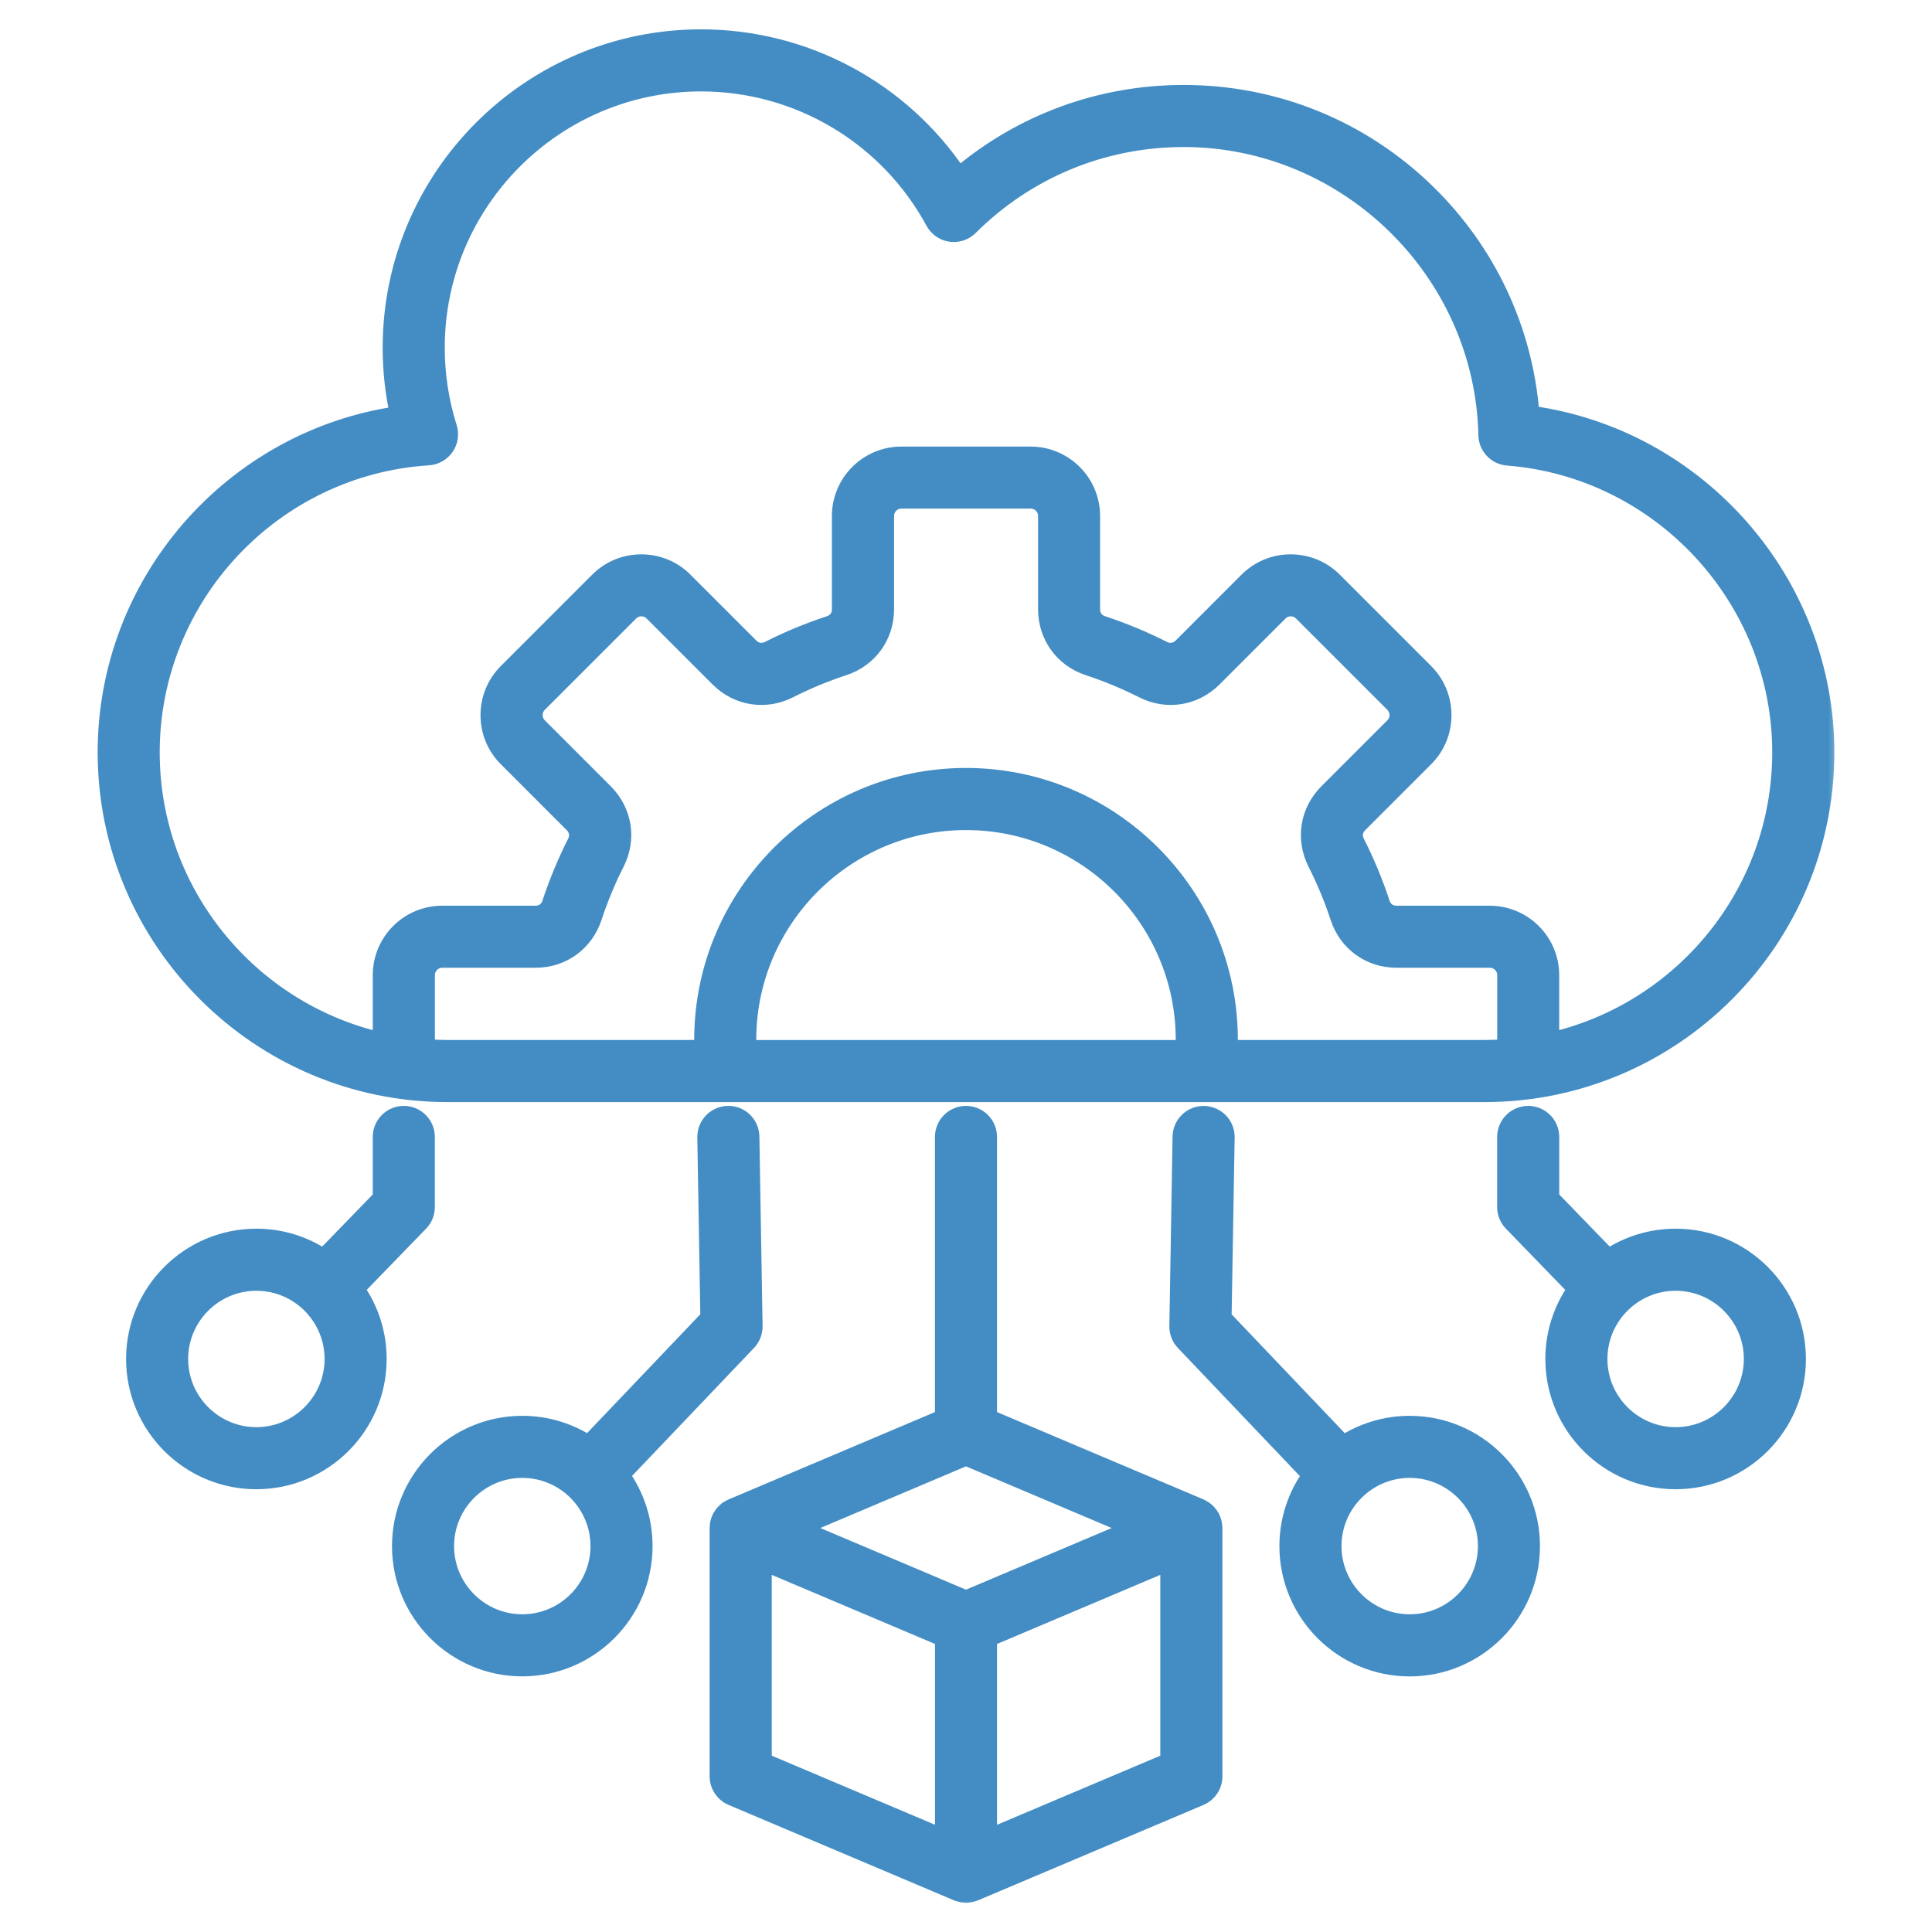
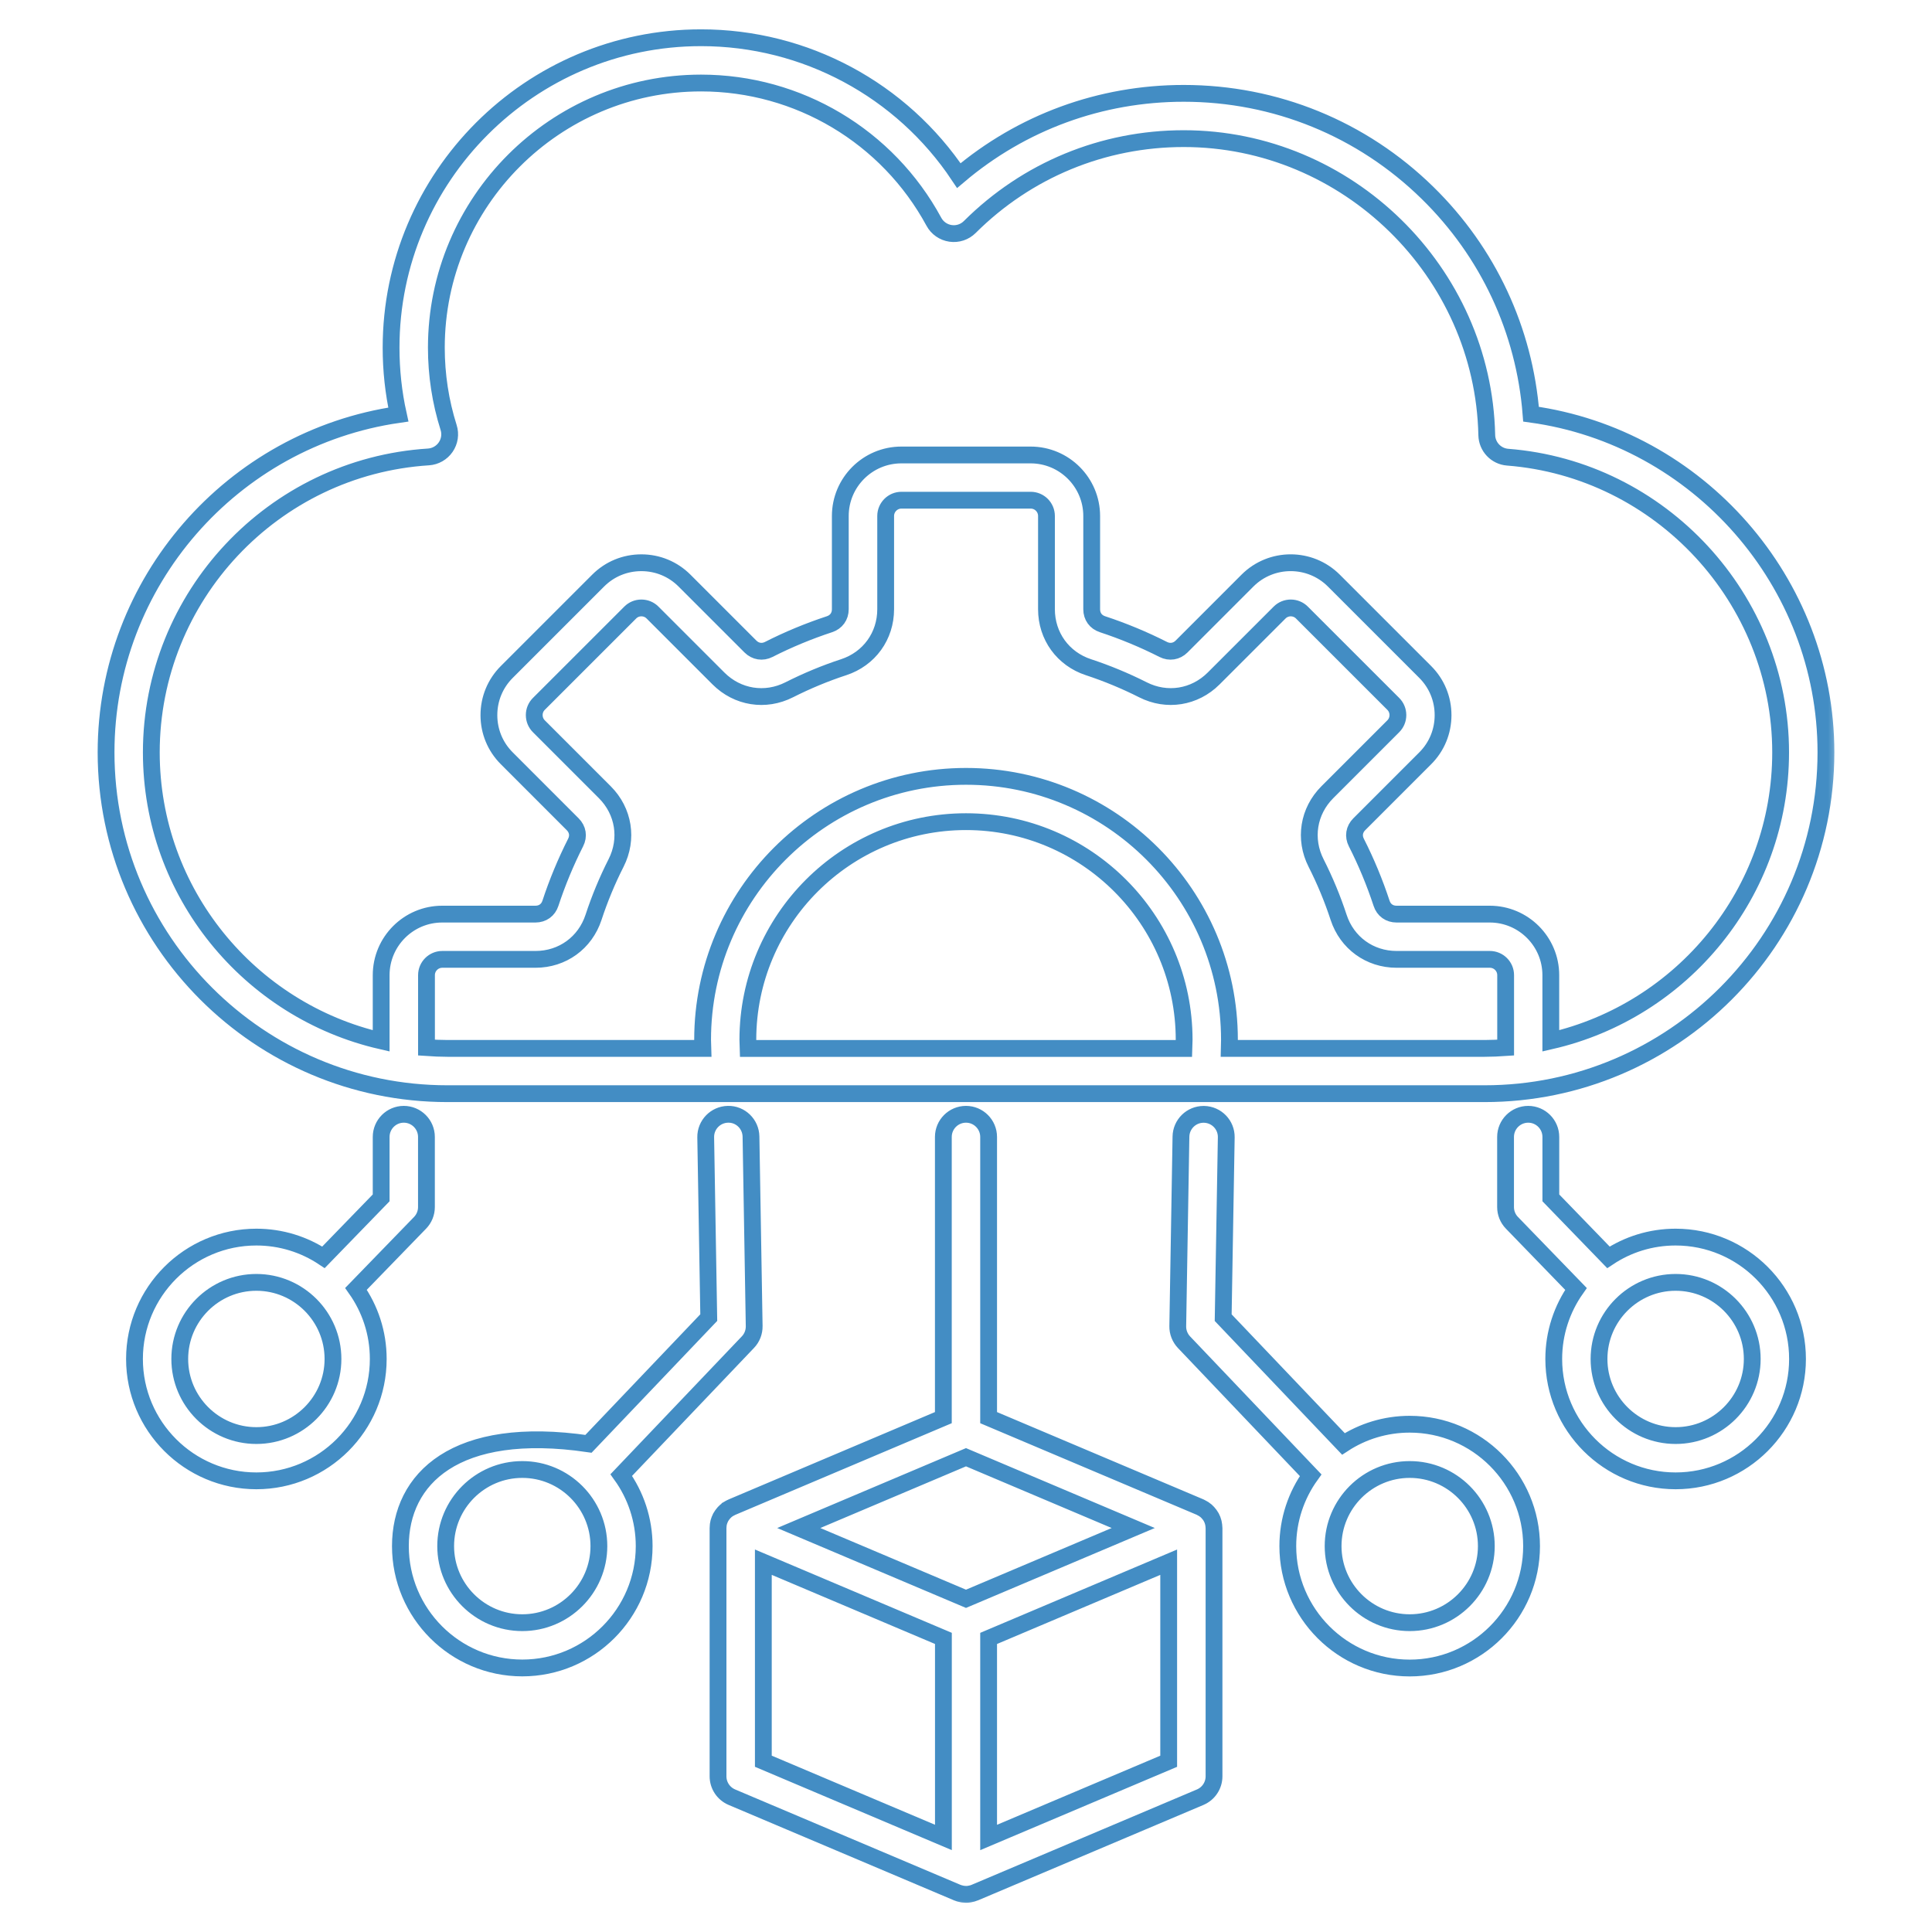
<svg xmlns="http://www.w3.org/2000/svg" width="69" height="69" viewBox="0 0 69 69" fill="none">
  <mask id="path-1-outside-1_538_1819" maskUnits="userSpaceOnUse" x="2.788" y="0.348" width="63" height="68" fill="black">
    <rect fill="white" x="2.788" y="0.348" width="63" height="68" />
-     <path d="M15.979 39.06H53.021C59.743 39.06 65.212 33.592 65.212 26.87C65.212 20.785 60.64 15.613 54.68 14.792C54.445 11.795 53.149 9.01 50.983 6.889C48.644 4.597 45.551 3.334 42.275 3.334C39.301 3.334 36.488 4.37 34.244 6.271C32.202 3.21 28.76 1.348 25.037 1.348C18.933 1.348 13.967 6.314 13.967 12.417C13.967 13.225 14.053 14.025 14.226 14.805C8.299 15.664 3.788 20.785 3.788 26.87C3.788 33.592 9.257 39.06 15.979 39.06ZM26.709 37.136C26.709 32.84 30.203 29.345 34.5 29.345C38.796 29.345 42.291 32.841 42.291 37.136C42.291 37.238 42.288 37.341 42.284 37.445H26.716C26.712 37.341 26.709 37.238 26.709 37.136ZM43.904 37.443C43.907 37.341 43.909 37.237 43.909 37.135C43.909 31.946 39.688 27.727 34.501 27.727C29.314 27.727 25.093 31.948 25.093 37.135C25.093 37.237 25.095 37.34 25.099 37.443H15.98C15.728 37.443 15.479 37.431 15.232 37.414V34.826C15.232 34.516 15.486 34.263 15.796 34.263H19.126C20.085 34.263 20.898 33.674 21.197 32.763C21.415 32.099 21.686 31.444 22.003 30.82C22.437 29.964 22.279 28.972 21.6 28.293L19.244 25.937C19.139 25.832 19.08 25.69 19.08 25.538C19.08 25.387 19.138 25.246 19.244 25.14L22.508 21.877C22.613 21.771 22.755 21.712 22.906 21.712C23.057 21.712 23.198 21.77 23.305 21.877L25.66 24.232C26.34 24.911 27.332 25.069 28.187 24.635C28.813 24.319 29.468 24.046 30.131 23.829C31.042 23.53 31.631 22.717 31.631 21.758V18.428C31.631 18.118 31.884 17.864 32.194 17.864H36.811C37.121 17.864 37.374 18.116 37.374 18.428V21.758C37.374 22.717 37.963 23.53 38.874 23.829C39.539 24.048 40.192 24.319 40.818 24.635C41.673 25.069 42.665 24.91 43.344 24.232L45.7 21.877C45.92 21.657 46.277 21.657 46.497 21.877L49.761 25.14C49.866 25.246 49.925 25.387 49.925 25.538C49.925 25.689 49.867 25.831 49.761 25.937L47.405 28.293C46.726 28.972 46.568 29.964 47.002 30.82C47.319 31.445 47.591 32.1 47.808 32.763C48.107 33.674 48.92 34.263 49.879 34.263H53.209C53.519 34.263 53.773 34.515 53.773 34.826V37.414C53.525 37.431 53.277 37.443 53.025 37.443H43.904ZM15.303 16.319C15.55 16.303 15.778 16.173 15.918 15.968C16.058 15.764 16.098 15.505 16.022 15.268C15.731 14.348 15.584 13.389 15.584 12.417C15.584 7.205 19.825 2.965 25.037 2.965C28.509 2.965 31.697 4.864 33.353 7.92C33.474 8.144 33.694 8.298 33.947 8.335C34.201 8.372 34.454 8.288 34.635 8.107C36.678 6.073 39.392 4.951 42.276 4.951C48.118 4.951 52.974 9.702 53.099 15.54C53.108 15.955 53.43 16.296 53.844 16.328C59.312 16.754 63.594 21.385 63.594 26.87C63.594 31.887 60.081 36.096 55.386 37.174V34.828C55.386 33.625 54.407 32.647 53.205 32.647H49.877C49.622 32.647 49.421 32.503 49.342 32.26C49.098 31.519 48.796 30.789 48.441 30.09C48.325 29.863 48.364 29.619 48.545 29.438L50.901 27.082C51.312 26.672 51.538 26.124 51.538 25.541C51.538 24.957 51.312 24.41 50.901 23.999L47.637 20.735C46.786 19.885 45.404 19.885 44.553 20.735L42.198 23.091C42.02 23.269 41.769 23.309 41.545 23.195C40.847 22.841 40.117 22.538 39.376 22.294C39.133 22.215 38.989 22.014 38.989 21.759V18.429C38.989 17.227 38.011 16.249 36.808 16.249H32.191C30.989 16.249 30.011 17.227 30.011 18.429V21.759C30.011 22.014 29.865 22.215 29.624 22.294C28.883 22.538 28.152 22.84 27.454 23.195C27.229 23.309 26.98 23.269 26.802 23.091L24.446 20.735C24.035 20.324 23.488 20.098 22.905 20.098C22.321 20.098 21.774 20.324 21.363 20.735L18.099 23.999C17.688 24.41 17.461 24.957 17.461 25.541C17.461 26.124 17.688 26.672 18.099 27.082L20.454 29.438C20.635 29.619 20.674 29.863 20.558 30.09C20.205 30.789 19.902 31.518 19.658 32.26C19.579 32.503 19.378 32.647 19.123 32.647H15.793C14.591 32.647 13.613 33.625 13.613 34.828V37.174C8.917 36.096 5.404 31.887 5.404 26.87C5.405 21.308 9.753 16.673 15.303 16.319ZM26.712 47.933C26.859 47.78 26.938 47.574 26.935 47.362L26.821 40.591C26.813 40.145 26.445 39.785 25.999 39.796C25.553 39.804 25.197 40.172 25.204 40.618L25.313 47.057L21.017 51.565C20.335 51.123 19.523 50.865 18.653 50.865C16.253 50.865 14.3 52.817 14.3 55.218C14.3 57.618 16.253 59.57 18.653 59.57C21.053 59.57 23.006 57.618 23.006 55.218C23.006 54.272 22.701 53.395 22.188 52.681L26.712 47.933ZM18.653 57.953C17.145 57.953 15.917 56.725 15.917 55.218C15.917 53.709 17.145 52.482 18.653 52.482C20.161 52.482 21.389 53.709 21.389 55.218C21.389 56.725 20.161 57.953 18.653 57.953ZM15.002 43.672C15.149 43.521 15.23 43.319 15.23 43.109V40.605C15.23 40.159 14.867 39.796 14.421 39.796C13.975 39.796 13.613 40.159 13.613 40.605V42.781L11.553 44.904C10.866 44.448 10.041 44.182 9.156 44.182C6.756 44.182 4.803 46.134 4.803 48.535C4.803 50.935 6.756 52.887 9.156 52.887C11.556 52.887 13.509 50.935 13.509 48.535C13.509 47.603 13.214 46.739 12.714 46.031L15.002 43.672ZM9.156 51.27C7.648 51.27 6.42 50.042 6.42 48.535C6.42 47.026 7.648 45.799 9.156 45.799C10.664 45.799 11.892 47.026 11.892 48.535C11.892 50.042 10.664 51.27 9.156 51.27ZM59.844 44.182C58.957 44.182 58.132 44.448 57.444 44.905L55.387 42.781V40.605C55.387 40.159 55.025 39.796 54.579 39.796C54.133 39.796 53.77 40.159 53.77 40.605V43.11C53.77 43.32 53.852 43.523 53.998 43.672L56.285 46.033C55.786 46.742 55.491 47.605 55.491 48.535C55.491 50.935 57.444 52.887 59.844 52.887C62.244 52.887 64.197 50.935 64.197 48.535C64.197 46.134 62.244 44.182 59.844 44.182ZM59.844 51.27C58.336 51.27 57.108 50.042 57.108 48.535C57.108 47.026 58.336 45.799 59.844 45.799C61.352 45.799 62.58 47.026 62.58 48.535C62.58 50.042 61.352 51.27 59.844 51.27ZM50.347 50.865C49.475 50.865 48.661 51.123 47.979 51.568L43.685 47.059L43.795 40.62C43.803 40.174 43.447 39.806 42.999 39.798C42.994 39.798 42.99 39.798 42.986 39.798C42.545 39.798 42.185 40.151 42.177 40.593L42.063 47.363C42.059 47.576 42.14 47.781 42.285 47.935L46.809 52.687C46.296 53.401 45.993 54.276 45.993 55.219C45.993 57.619 47.945 59.572 50.346 59.572C52.746 59.572 54.699 57.619 54.699 55.219C54.699 52.819 52.747 50.865 50.347 50.865ZM50.347 57.953C48.839 57.953 47.611 56.725 47.611 55.218C47.611 53.709 48.839 52.482 50.347 52.482C51.855 52.482 53.083 53.709 53.083 55.218C53.083 56.725 51.856 57.953 50.347 57.953ZM43.35 54.479C43.349 54.471 43.347 54.464 43.347 54.456C43.344 54.433 43.339 54.41 43.335 54.389C43.332 54.379 43.331 54.371 43.328 54.362C43.322 54.339 43.315 54.317 43.307 54.294C43.304 54.288 43.303 54.281 43.3 54.274C43.289 54.246 43.276 54.219 43.262 54.192C43.26 54.187 43.257 54.181 43.253 54.177C43.241 54.156 43.229 54.135 43.214 54.115C43.208 54.108 43.203 54.1 43.198 54.094C43.184 54.075 43.169 54.057 43.154 54.04C43.149 54.033 43.144 54.028 43.138 54.021C43.119 54.001 43.099 53.98 43.078 53.962C43.076 53.96 43.075 53.959 43.072 53.956C43.048 53.936 43.024 53.917 42.997 53.9C42.995 53.898 42.994 53.897 42.993 53.897C42.987 53.894 42.982 53.891 42.978 53.889C42.958 53.877 42.939 53.864 42.917 53.854C42.908 53.848 42.898 53.844 42.888 53.839C42.878 53.835 42.87 53.829 42.861 53.825L35.308 50.63V40.605C35.308 40.159 34.946 39.796 34.5 39.796C34.054 39.796 33.691 40.159 33.691 40.605V50.63L26.138 53.828C26.128 53.832 26.119 53.837 26.111 53.842C26.101 53.846 26.092 53.851 26.082 53.855C26.061 53.866 26.041 53.878 26.022 53.89C26.016 53.893 26.012 53.895 26.007 53.898C26.006 53.9 26.004 53.901 26.003 53.901C25.976 53.918 25.952 53.937 25.927 53.958C25.926 53.959 25.925 53.96 25.922 53.963C25.9 53.982 25.88 54.002 25.861 54.022C25.856 54.028 25.851 54.034 25.845 54.041C25.83 54.059 25.816 54.076 25.802 54.095C25.797 54.102 25.791 54.11 25.786 54.117C25.772 54.137 25.759 54.158 25.747 54.178C25.744 54.184 25.74 54.188 25.737 54.193C25.724 54.22 25.71 54.247 25.7 54.276C25.697 54.282 25.696 54.289 25.693 54.296C25.685 54.317 25.678 54.34 25.671 54.363C25.669 54.373 25.667 54.381 25.665 54.39C25.659 54.413 25.655 54.434 25.652 54.457C25.651 54.465 25.65 54.472 25.65 54.48C25.646 54.513 25.644 54.545 25.644 54.579V63.44C25.644 63.764 25.838 64.058 26.138 64.185L34.186 67.592C34.213 67.603 34.24 67.612 34.267 67.621C34.271 67.623 34.275 67.624 34.28 67.624C34.31 67.632 34.34 67.639 34.37 67.644C34.38 67.646 34.388 67.647 34.397 67.648C34.432 67.652 34.466 67.656 34.501 67.656C34.536 67.656 34.57 67.654 34.605 67.648C34.614 67.647 34.624 67.646 34.632 67.644C34.661 67.639 34.693 67.633 34.722 67.624C34.726 67.623 34.732 67.621 34.736 67.621C34.763 67.613 34.79 67.604 34.816 67.592L42.865 64.185C43.164 64.058 43.358 63.764 43.358 63.44V54.579C43.357 54.544 43.354 54.511 43.35 54.479ZM34.5 57.1L28.527 54.572L34.5 52.044L40.473 54.572L34.5 57.1ZM27.262 55.792L33.693 58.514V65.623L27.262 62.901V55.792ZM41.739 62.902L35.308 65.624V58.515L41.739 55.793V62.902Z" />
  </mask>
-   <path d="M15.979 39.06H53.021C59.743 39.06 65.212 33.592 65.212 26.87C65.212 20.785 60.64 15.613 54.68 14.792C54.445 11.795 53.149 9.01 50.983 6.889C48.644 4.597 45.551 3.334 42.275 3.334C39.301 3.334 36.488 4.37 34.244 6.271C32.202 3.21 28.76 1.348 25.037 1.348C18.933 1.348 13.967 6.314 13.967 12.417C13.967 13.225 14.053 14.025 14.226 14.805C8.299 15.664 3.788 20.785 3.788 26.87C3.788 33.592 9.257 39.06 15.979 39.06ZM26.709 37.136C26.709 32.84 30.203 29.345 34.5 29.345C38.796 29.345 42.291 32.841 42.291 37.136C42.291 37.238 42.288 37.341 42.284 37.445H26.716C26.712 37.341 26.709 37.238 26.709 37.136ZM43.904 37.443C43.907 37.341 43.909 37.237 43.909 37.135C43.909 31.946 39.688 27.727 34.501 27.727C29.314 27.727 25.093 31.948 25.093 37.135C25.093 37.237 25.095 37.34 25.099 37.443H15.98C15.728 37.443 15.479 37.431 15.232 37.414V34.826C15.232 34.516 15.486 34.263 15.796 34.263H19.126C20.085 34.263 20.898 33.674 21.197 32.763C21.415 32.099 21.686 31.444 22.003 30.82C22.437 29.964 22.279 28.972 21.6 28.293L19.244 25.937C19.139 25.832 19.08 25.69 19.08 25.538C19.08 25.387 19.138 25.246 19.244 25.14L22.508 21.877C22.613 21.771 22.755 21.712 22.906 21.712C23.057 21.712 23.198 21.77 23.305 21.877L25.66 24.232C26.34 24.911 27.332 25.069 28.187 24.635C28.813 24.319 29.468 24.046 30.131 23.829C31.042 23.53 31.631 22.717 31.631 21.758V18.428C31.631 18.118 31.884 17.864 32.194 17.864H36.811C37.121 17.864 37.374 18.116 37.374 18.428V21.758C37.374 22.717 37.963 23.53 38.874 23.829C39.539 24.048 40.192 24.319 40.818 24.635C41.673 25.069 42.665 24.91 43.344 24.232L45.7 21.877C45.92 21.657 46.277 21.657 46.497 21.877L49.761 25.14C49.866 25.246 49.925 25.387 49.925 25.538C49.925 25.689 49.867 25.831 49.761 25.937L47.405 28.293C46.726 28.972 46.568 29.964 47.002 30.82C47.319 31.445 47.591 32.1 47.808 32.763C48.107 33.674 48.92 34.263 49.879 34.263H53.209C53.519 34.263 53.773 34.515 53.773 34.826V37.414C53.525 37.431 53.277 37.443 53.025 37.443H43.904ZM15.303 16.319C15.55 16.303 15.778 16.173 15.918 15.968C16.058 15.764 16.098 15.505 16.022 15.268C15.731 14.348 15.584 13.389 15.584 12.417C15.584 7.205 19.825 2.965 25.037 2.965C28.509 2.965 31.697 4.864 33.353 7.92C33.474 8.144 33.694 8.298 33.947 8.335C34.201 8.372 34.454 8.288 34.635 8.107C36.678 6.073 39.392 4.951 42.276 4.951C48.118 4.951 52.974 9.702 53.099 15.54C53.108 15.955 53.43 16.296 53.844 16.328C59.312 16.754 63.594 21.385 63.594 26.87C63.594 31.887 60.081 36.096 55.386 37.174V34.828C55.386 33.625 54.407 32.647 53.205 32.647H49.877C49.622 32.647 49.421 32.503 49.342 32.26C49.098 31.519 48.796 30.789 48.441 30.09C48.325 29.863 48.364 29.619 48.545 29.438L50.901 27.082C51.312 26.672 51.538 26.124 51.538 25.541C51.538 24.957 51.312 24.41 50.901 23.999L47.637 20.735C46.786 19.885 45.404 19.885 44.553 20.735L42.198 23.091C42.02 23.269 41.769 23.309 41.545 23.195C40.847 22.841 40.117 22.538 39.376 22.294C39.133 22.215 38.989 22.014 38.989 21.759V18.429C38.989 17.227 38.011 16.249 36.808 16.249H32.191C30.989 16.249 30.011 17.227 30.011 18.429V21.759C30.011 22.014 29.865 22.215 29.624 22.294C28.883 22.538 28.152 22.84 27.454 23.195C27.229 23.309 26.98 23.269 26.802 23.091L24.446 20.735C24.035 20.324 23.488 20.098 22.905 20.098C22.321 20.098 21.774 20.324 21.363 20.735L18.099 23.999C17.688 24.41 17.461 24.957 17.461 25.541C17.461 26.124 17.688 26.672 18.099 27.082L20.454 29.438C20.635 29.619 20.674 29.863 20.558 30.09C20.205 30.789 19.902 31.518 19.658 32.26C19.579 32.503 19.378 32.647 19.123 32.647H15.793C14.591 32.647 13.613 33.625 13.613 34.828V37.174C8.917 36.096 5.404 31.887 5.404 26.87C5.405 21.308 9.753 16.673 15.303 16.319ZM26.712 47.933C26.859 47.78 26.938 47.574 26.935 47.362L26.821 40.591C26.813 40.145 26.445 39.785 25.999 39.796C25.553 39.804 25.197 40.172 25.204 40.618L25.313 47.057L21.017 51.565C20.335 51.123 19.523 50.865 18.653 50.865C16.253 50.865 14.3 52.817 14.3 55.218C14.3 57.618 16.253 59.57 18.653 59.57C21.053 59.57 23.006 57.618 23.006 55.218C23.006 54.272 22.701 53.395 22.188 52.681L26.712 47.933ZM18.653 57.953C17.145 57.953 15.917 56.725 15.917 55.218C15.917 53.709 17.145 52.482 18.653 52.482C20.161 52.482 21.389 53.709 21.389 55.218C21.389 56.725 20.161 57.953 18.653 57.953ZM15.002 43.672C15.149 43.521 15.23 43.319 15.23 43.109V40.605C15.23 40.159 14.867 39.796 14.421 39.796C13.975 39.796 13.613 40.159 13.613 40.605V42.781L11.553 44.904C10.866 44.448 10.041 44.182 9.156 44.182C6.756 44.182 4.803 46.134 4.803 48.535C4.803 50.935 6.756 52.887 9.156 52.887C11.556 52.887 13.509 50.935 13.509 48.535C13.509 47.603 13.214 46.739 12.714 46.031L15.002 43.672ZM9.156 51.27C7.648 51.27 6.42 50.042 6.42 48.535C6.42 47.026 7.648 45.799 9.156 45.799C10.664 45.799 11.892 47.026 11.892 48.535C11.892 50.042 10.664 51.27 9.156 51.27ZM59.844 44.182C58.957 44.182 58.132 44.448 57.444 44.905L55.387 42.781V40.605C55.387 40.159 55.025 39.796 54.579 39.796C54.133 39.796 53.77 40.159 53.77 40.605V43.11C53.77 43.32 53.852 43.523 53.998 43.672L56.285 46.033C55.786 46.742 55.491 47.605 55.491 48.535C55.491 50.935 57.444 52.887 59.844 52.887C62.244 52.887 64.197 50.935 64.197 48.535C64.197 46.134 62.244 44.182 59.844 44.182ZM59.844 51.27C58.336 51.27 57.108 50.042 57.108 48.535C57.108 47.026 58.336 45.799 59.844 45.799C61.352 45.799 62.58 47.026 62.58 48.535C62.58 50.042 61.352 51.27 59.844 51.27ZM50.347 50.865C49.475 50.865 48.661 51.123 47.979 51.568L43.685 47.059L43.795 40.62C43.803 40.174 43.447 39.806 42.999 39.798C42.994 39.798 42.99 39.798 42.986 39.798C42.545 39.798 42.185 40.151 42.177 40.593L42.063 47.363C42.059 47.576 42.14 47.781 42.285 47.935L46.809 52.687C46.296 53.401 45.993 54.276 45.993 55.219C45.993 57.619 47.945 59.572 50.346 59.572C52.746 59.572 54.699 57.619 54.699 55.219C54.699 52.819 52.747 50.865 50.347 50.865ZM50.347 57.953C48.839 57.953 47.611 56.725 47.611 55.218C47.611 53.709 48.839 52.482 50.347 52.482C51.855 52.482 53.083 53.709 53.083 55.218C53.083 56.725 51.856 57.953 50.347 57.953ZM43.35 54.479C43.349 54.471 43.347 54.464 43.347 54.456C43.344 54.433 43.339 54.41 43.335 54.389C43.332 54.379 43.331 54.371 43.328 54.362C43.322 54.339 43.315 54.317 43.307 54.294C43.304 54.288 43.303 54.281 43.3 54.274C43.289 54.246 43.276 54.219 43.262 54.192C43.26 54.187 43.257 54.181 43.253 54.177C43.241 54.156 43.229 54.135 43.214 54.115C43.208 54.108 43.203 54.1 43.198 54.094C43.184 54.075 43.169 54.057 43.154 54.04C43.149 54.033 43.144 54.028 43.138 54.021C43.119 54.001 43.099 53.98 43.078 53.962C43.076 53.96 43.075 53.959 43.072 53.956C43.048 53.936 43.024 53.917 42.997 53.9C42.995 53.898 42.994 53.897 42.993 53.897C42.987 53.894 42.982 53.891 42.978 53.889C42.958 53.877 42.939 53.864 42.917 53.854C42.908 53.848 42.898 53.844 42.888 53.839C42.878 53.835 42.87 53.829 42.861 53.825L35.308 50.63V40.605C35.308 40.159 34.946 39.796 34.5 39.796C34.054 39.796 33.691 40.159 33.691 40.605V50.63L26.138 53.828C26.128 53.832 26.119 53.837 26.111 53.842C26.101 53.846 26.092 53.851 26.082 53.855C26.061 53.866 26.041 53.878 26.022 53.89C26.016 53.893 26.012 53.895 26.007 53.898C26.006 53.9 26.004 53.901 26.003 53.901C25.976 53.918 25.952 53.937 25.927 53.958C25.926 53.959 25.925 53.96 25.922 53.963C25.9 53.982 25.88 54.002 25.861 54.022C25.856 54.028 25.851 54.034 25.845 54.041C25.83 54.059 25.816 54.076 25.802 54.095C25.797 54.102 25.791 54.11 25.786 54.117C25.772 54.137 25.759 54.158 25.747 54.178C25.744 54.184 25.74 54.188 25.737 54.193C25.724 54.22 25.71 54.247 25.7 54.276C25.697 54.282 25.696 54.289 25.693 54.296C25.685 54.317 25.678 54.34 25.671 54.363C25.669 54.373 25.667 54.381 25.665 54.39C25.659 54.413 25.655 54.434 25.652 54.457C25.651 54.465 25.65 54.472 25.65 54.48C25.646 54.513 25.644 54.545 25.644 54.579V63.44C25.644 63.764 25.838 64.058 26.138 64.185L34.186 67.592C34.213 67.603 34.24 67.612 34.267 67.621C34.271 67.623 34.275 67.624 34.28 67.624C34.31 67.632 34.34 67.639 34.37 67.644C34.38 67.646 34.388 67.647 34.397 67.648C34.432 67.652 34.466 67.656 34.501 67.656C34.536 67.656 34.57 67.654 34.605 67.648C34.614 67.647 34.624 67.646 34.632 67.644C34.661 67.639 34.693 67.633 34.722 67.624C34.726 67.623 34.732 67.621 34.736 67.621C34.763 67.613 34.79 67.604 34.816 67.592L42.865 64.185C43.164 64.058 43.358 63.764 43.358 63.44V54.579C43.357 54.544 43.354 54.511 43.35 54.479ZM34.5 57.1L28.527 54.572L34.5 52.044L40.473 54.572L34.5 57.1ZM27.262 55.792L33.693 58.514V65.623L27.262 62.901V55.792ZM41.739 62.902L35.308 65.624V58.515L41.739 55.793V62.902Z" fill="#438DC4" />
-   <path d="M15.979 39.06H53.021C59.743 39.06 65.212 33.592 65.212 26.87C65.212 20.785 60.64 15.613 54.68 14.792C54.445 11.795 53.149 9.01 50.983 6.889C48.644 4.597 45.551 3.334 42.275 3.334C39.301 3.334 36.488 4.37 34.244 6.271C32.202 3.21 28.76 1.348 25.037 1.348C18.933 1.348 13.967 6.314 13.967 12.417C13.967 13.225 14.053 14.025 14.226 14.805C8.299 15.664 3.788 20.785 3.788 26.87C3.788 33.592 9.257 39.06 15.979 39.06ZM26.709 37.136C26.709 32.84 30.203 29.345 34.5 29.345C38.796 29.345 42.291 32.841 42.291 37.136C42.291 37.238 42.288 37.341 42.284 37.445H26.716C26.712 37.341 26.709 37.238 26.709 37.136ZM43.904 37.443C43.907 37.341 43.909 37.237 43.909 37.135C43.909 31.946 39.688 27.727 34.501 27.727C29.314 27.727 25.093 31.948 25.093 37.135C25.093 37.237 25.095 37.34 25.099 37.443H15.98C15.728 37.443 15.479 37.431 15.232 37.414V34.826C15.232 34.516 15.486 34.263 15.796 34.263H19.126C20.085 34.263 20.898 33.674 21.197 32.763C21.415 32.099 21.686 31.444 22.003 30.82C22.437 29.964 22.279 28.972 21.6 28.293L19.244 25.937C19.139 25.832 19.08 25.69 19.08 25.538C19.08 25.387 19.138 25.246 19.244 25.14L22.508 21.877C22.613 21.771 22.755 21.712 22.906 21.712C23.057 21.712 23.198 21.77 23.305 21.877L25.66 24.232C26.34 24.911 27.332 25.069 28.187 24.635C28.813 24.319 29.468 24.046 30.131 23.829C31.042 23.53 31.631 22.717 31.631 21.758V18.428C31.631 18.118 31.884 17.864 32.194 17.864H36.811C37.121 17.864 37.374 18.116 37.374 18.428V21.758C37.374 22.717 37.963 23.53 38.874 23.829C39.539 24.048 40.192 24.319 40.818 24.635C41.673 25.069 42.665 24.91 43.344 24.232L45.7 21.877C45.92 21.657 46.277 21.657 46.497 21.877L49.761 25.14C49.866 25.246 49.925 25.387 49.925 25.538C49.925 25.689 49.867 25.831 49.761 25.937L47.405 28.293C46.726 28.972 46.568 29.964 47.002 30.82C47.319 31.445 47.591 32.1 47.808 32.763C48.107 33.674 48.92 34.263 49.879 34.263H53.209C53.519 34.263 53.773 34.515 53.773 34.826V37.414C53.525 37.431 53.277 37.443 53.025 37.443H43.904ZM15.303 16.319C15.55 16.303 15.778 16.173 15.918 15.968C16.058 15.764 16.098 15.505 16.022 15.268C15.731 14.348 15.584 13.389 15.584 12.417C15.584 7.205 19.825 2.965 25.037 2.965C28.509 2.965 31.697 4.864 33.353 7.92C33.474 8.144 33.694 8.298 33.947 8.335C34.201 8.372 34.454 8.288 34.635 8.107C36.678 6.073 39.392 4.951 42.276 4.951C48.118 4.951 52.974 9.702 53.099 15.54C53.108 15.955 53.43 16.296 53.844 16.328C59.312 16.754 63.594 21.385 63.594 26.87C63.594 31.887 60.081 36.096 55.386 37.174V34.828C55.386 33.625 54.407 32.647 53.205 32.647H49.877C49.622 32.647 49.421 32.503 49.342 32.26C49.098 31.519 48.796 30.789 48.441 30.09C48.325 29.863 48.364 29.619 48.545 29.438L50.901 27.082C51.312 26.672 51.538 26.124 51.538 25.541C51.538 24.957 51.312 24.41 50.901 23.999L47.637 20.735C46.786 19.885 45.404 19.885 44.553 20.735L42.198 23.091C42.02 23.269 41.769 23.309 41.545 23.195C40.847 22.841 40.117 22.538 39.376 22.294C39.133 22.215 38.989 22.014 38.989 21.759V18.429C38.989 17.227 38.011 16.249 36.808 16.249H32.191C30.989 16.249 30.011 17.227 30.011 18.429V21.759C30.011 22.014 29.865 22.215 29.624 22.294C28.883 22.538 28.152 22.84 27.454 23.195C27.229 23.309 26.98 23.269 26.802 23.091L24.446 20.735C24.035 20.324 23.488 20.098 22.905 20.098C22.321 20.098 21.774 20.324 21.363 20.735L18.099 23.999C17.688 24.41 17.461 24.957 17.461 25.541C17.461 26.124 17.688 26.672 18.099 27.082L20.454 29.438C20.635 29.619 20.674 29.863 20.558 30.09C20.205 30.789 19.902 31.518 19.658 32.26C19.579 32.503 19.378 32.647 19.123 32.647H15.793C14.591 32.647 13.613 33.625 13.613 34.828V37.174C8.917 36.096 5.404 31.887 5.404 26.87C5.405 21.308 9.753 16.673 15.303 16.319ZM26.712 47.933C26.859 47.78 26.938 47.574 26.935 47.362L26.821 40.591C26.813 40.145 26.445 39.785 25.999 39.796C25.553 39.804 25.197 40.172 25.204 40.618L25.313 47.057L21.017 51.565C20.335 51.123 19.523 50.865 18.653 50.865C16.253 50.865 14.3 52.817 14.3 55.218C14.3 57.618 16.253 59.57 18.653 59.57C21.053 59.57 23.006 57.618 23.006 55.218C23.006 54.272 22.701 53.395 22.188 52.681L26.712 47.933ZM18.653 57.953C17.145 57.953 15.917 56.725 15.917 55.218C15.917 53.709 17.145 52.482 18.653 52.482C20.161 52.482 21.389 53.709 21.389 55.218C21.389 56.725 20.161 57.953 18.653 57.953ZM15.002 43.672C15.149 43.521 15.23 43.319 15.23 43.109V40.605C15.23 40.159 14.867 39.796 14.421 39.796C13.975 39.796 13.613 40.159 13.613 40.605V42.781L11.553 44.904C10.866 44.448 10.041 44.182 9.156 44.182C6.756 44.182 4.803 46.134 4.803 48.535C4.803 50.935 6.756 52.887 9.156 52.887C11.556 52.887 13.509 50.935 13.509 48.535C13.509 47.603 13.214 46.739 12.714 46.031L15.002 43.672ZM9.156 51.27C7.648 51.27 6.42 50.042 6.42 48.535C6.42 47.026 7.648 45.799 9.156 45.799C10.664 45.799 11.892 47.026 11.892 48.535C11.892 50.042 10.664 51.27 9.156 51.27ZM59.844 44.182C58.957 44.182 58.132 44.448 57.444 44.905L55.387 42.781V40.605C55.387 40.159 55.025 39.796 54.579 39.796C54.133 39.796 53.77 40.159 53.77 40.605V43.11C53.77 43.32 53.852 43.523 53.998 43.672L56.285 46.033C55.786 46.742 55.491 47.605 55.491 48.535C55.491 50.935 57.444 52.887 59.844 52.887C62.244 52.887 64.197 50.935 64.197 48.535C64.197 46.134 62.244 44.182 59.844 44.182ZM59.844 51.27C58.336 51.27 57.108 50.042 57.108 48.535C57.108 47.026 58.336 45.799 59.844 45.799C61.352 45.799 62.58 47.026 62.58 48.535C62.58 50.042 61.352 51.27 59.844 51.27ZM50.347 50.865C49.475 50.865 48.661 51.123 47.979 51.568L43.685 47.059L43.795 40.62C43.803 40.174 43.447 39.806 42.999 39.798C42.994 39.798 42.99 39.798 42.986 39.798C42.545 39.798 42.185 40.151 42.177 40.593L42.063 47.363C42.059 47.576 42.14 47.781 42.285 47.935L46.809 52.687C46.296 53.401 45.993 54.276 45.993 55.219C45.993 57.619 47.945 59.572 50.346 59.572C52.746 59.572 54.699 57.619 54.699 55.219C54.699 52.819 52.747 50.865 50.347 50.865ZM50.347 57.953C48.839 57.953 47.611 56.725 47.611 55.218C47.611 53.709 48.839 52.482 50.347 52.482C51.855 52.482 53.083 53.709 53.083 55.218C53.083 56.725 51.856 57.953 50.347 57.953ZM43.35 54.479C43.349 54.471 43.347 54.464 43.347 54.456C43.344 54.433 43.339 54.41 43.335 54.389C43.332 54.379 43.331 54.371 43.328 54.362C43.322 54.339 43.315 54.317 43.307 54.294C43.304 54.288 43.303 54.281 43.3 54.274C43.289 54.246 43.276 54.219 43.262 54.192C43.26 54.187 43.257 54.181 43.253 54.177C43.241 54.156 43.229 54.135 43.214 54.115C43.208 54.108 43.203 54.1 43.198 54.094C43.184 54.075 43.169 54.057 43.154 54.04C43.149 54.033 43.144 54.028 43.138 54.021C43.119 54.001 43.099 53.98 43.078 53.962C43.076 53.96 43.075 53.959 43.072 53.956C43.048 53.936 43.024 53.917 42.997 53.9C42.995 53.898 42.994 53.897 42.993 53.897C42.987 53.894 42.982 53.891 42.978 53.889C42.958 53.877 42.939 53.864 42.917 53.854C42.908 53.848 42.898 53.844 42.888 53.839C42.878 53.835 42.87 53.829 42.861 53.825L35.308 50.63V40.605C35.308 40.159 34.946 39.796 34.5 39.796C34.054 39.796 33.691 40.159 33.691 40.605V50.63L26.138 53.828C26.128 53.832 26.119 53.837 26.111 53.842C26.101 53.846 26.092 53.851 26.082 53.855C26.061 53.866 26.041 53.878 26.022 53.89C26.016 53.893 26.012 53.895 26.007 53.898C26.006 53.9 26.004 53.901 26.003 53.901C25.976 53.918 25.952 53.937 25.927 53.958C25.926 53.959 25.925 53.96 25.922 53.963C25.9 53.982 25.88 54.002 25.861 54.022C25.856 54.028 25.851 54.034 25.845 54.041C25.83 54.059 25.816 54.076 25.802 54.095C25.797 54.102 25.791 54.11 25.786 54.117C25.772 54.137 25.759 54.158 25.747 54.178C25.744 54.184 25.74 54.188 25.737 54.193C25.724 54.22 25.71 54.247 25.7 54.276C25.697 54.282 25.696 54.289 25.693 54.296C25.685 54.317 25.678 54.34 25.671 54.363C25.669 54.373 25.667 54.381 25.665 54.39C25.659 54.413 25.655 54.434 25.652 54.457C25.651 54.465 25.65 54.472 25.65 54.48C25.646 54.513 25.644 54.545 25.644 54.579V63.44C25.644 63.764 25.838 64.058 26.138 64.185L34.186 67.592C34.213 67.603 34.24 67.612 34.267 67.621C34.271 67.623 34.275 67.624 34.28 67.624C34.31 67.632 34.34 67.639 34.37 67.644C34.38 67.646 34.388 67.647 34.397 67.648C34.432 67.652 34.466 67.656 34.501 67.656C34.536 67.656 34.57 67.654 34.605 67.648C34.614 67.647 34.624 67.646 34.632 67.644C34.661 67.639 34.693 67.633 34.722 67.624C34.726 67.623 34.732 67.621 34.736 67.621C34.763 67.613 34.79 67.604 34.816 67.592L42.865 64.185C43.164 64.058 43.358 63.764 43.358 63.44V54.579C43.357 54.544 43.354 54.511 43.35 54.479ZM34.5 57.1L28.527 54.572L34.5 52.044L40.473 54.572L34.5 57.1ZM27.262 55.792L33.693 58.514V65.623L27.262 62.901V55.792ZM41.739 62.902L35.308 65.624V58.515L41.739 55.793V62.902Z" stroke="#438DC4" stroke-width="0.6" mask="url(#path-1-outside-1_538_1819)" />
+   <path d="M15.979 39.06H53.021C59.743 39.06 65.212 33.592 65.212 26.87C65.212 20.785 60.64 15.613 54.68 14.792C54.445 11.795 53.149 9.01 50.983 6.889C48.644 4.597 45.551 3.334 42.275 3.334C39.301 3.334 36.488 4.37 34.244 6.271C32.202 3.21 28.76 1.348 25.037 1.348C18.933 1.348 13.967 6.314 13.967 12.417C13.967 13.225 14.053 14.025 14.226 14.805C8.299 15.664 3.788 20.785 3.788 26.87C3.788 33.592 9.257 39.06 15.979 39.06ZM26.709 37.136C26.709 32.84 30.203 29.345 34.5 29.345C38.796 29.345 42.291 32.841 42.291 37.136C42.291 37.238 42.288 37.341 42.284 37.445H26.716C26.712 37.341 26.709 37.238 26.709 37.136ZM43.904 37.443C43.907 37.341 43.909 37.237 43.909 37.135C43.909 31.946 39.688 27.727 34.501 27.727C29.314 27.727 25.093 31.948 25.093 37.135C25.093 37.237 25.095 37.34 25.099 37.443H15.98C15.728 37.443 15.479 37.431 15.232 37.414V34.826C15.232 34.516 15.486 34.263 15.796 34.263H19.126C20.085 34.263 20.898 33.674 21.197 32.763C21.415 32.099 21.686 31.444 22.003 30.82C22.437 29.964 22.279 28.972 21.6 28.293L19.244 25.937C19.139 25.832 19.08 25.69 19.08 25.538C19.08 25.387 19.138 25.246 19.244 25.14L22.508 21.877C22.613 21.771 22.755 21.712 22.906 21.712C23.057 21.712 23.198 21.77 23.305 21.877L25.66 24.232C26.34 24.911 27.332 25.069 28.187 24.635C28.813 24.319 29.468 24.046 30.131 23.829C31.042 23.53 31.631 22.717 31.631 21.758V18.428C31.631 18.118 31.884 17.864 32.194 17.864H36.811C37.121 17.864 37.374 18.116 37.374 18.428V21.758C37.374 22.717 37.963 23.53 38.874 23.829C39.539 24.048 40.192 24.319 40.818 24.635C41.673 25.069 42.665 24.91 43.344 24.232L45.7 21.877C45.92 21.657 46.277 21.657 46.497 21.877L49.761 25.14C49.866 25.246 49.925 25.387 49.925 25.538C49.925 25.689 49.867 25.831 49.761 25.937L47.405 28.293C46.726 28.972 46.568 29.964 47.002 30.82C47.319 31.445 47.591 32.1 47.808 32.763C48.107 33.674 48.92 34.263 49.879 34.263H53.209C53.519 34.263 53.773 34.515 53.773 34.826V37.414C53.525 37.431 53.277 37.443 53.025 37.443H43.904ZM15.303 16.319C15.55 16.303 15.778 16.173 15.918 15.968C16.058 15.764 16.098 15.505 16.022 15.268C15.731 14.348 15.584 13.389 15.584 12.417C15.584 7.205 19.825 2.965 25.037 2.965C28.509 2.965 31.697 4.864 33.353 7.92C33.474 8.144 33.694 8.298 33.947 8.335C34.201 8.372 34.454 8.288 34.635 8.107C36.678 6.073 39.392 4.951 42.276 4.951C48.118 4.951 52.974 9.702 53.099 15.54C53.108 15.955 53.43 16.296 53.844 16.328C59.312 16.754 63.594 21.385 63.594 26.87C63.594 31.887 60.081 36.096 55.386 37.174V34.828C55.386 33.625 54.407 32.647 53.205 32.647H49.877C49.622 32.647 49.421 32.503 49.342 32.26C49.098 31.519 48.796 30.789 48.441 30.09C48.325 29.863 48.364 29.619 48.545 29.438L50.901 27.082C51.312 26.672 51.538 26.124 51.538 25.541C51.538 24.957 51.312 24.41 50.901 23.999L47.637 20.735C46.786 19.885 45.404 19.885 44.553 20.735L42.198 23.091C42.02 23.269 41.769 23.309 41.545 23.195C40.847 22.841 40.117 22.538 39.376 22.294C39.133 22.215 38.989 22.014 38.989 21.759V18.429C38.989 17.227 38.011 16.249 36.808 16.249H32.191C30.989 16.249 30.011 17.227 30.011 18.429V21.759C30.011 22.014 29.865 22.215 29.624 22.294C28.883 22.538 28.152 22.84 27.454 23.195C27.229 23.309 26.98 23.269 26.802 23.091L24.446 20.735C24.035 20.324 23.488 20.098 22.905 20.098C22.321 20.098 21.774 20.324 21.363 20.735L18.099 23.999C17.688 24.41 17.461 24.957 17.461 25.541C17.461 26.124 17.688 26.672 18.099 27.082L20.454 29.438C20.635 29.619 20.674 29.863 20.558 30.09C20.205 30.789 19.902 31.518 19.658 32.26C19.579 32.503 19.378 32.647 19.123 32.647H15.793C14.591 32.647 13.613 33.625 13.613 34.828V37.174C8.917 36.096 5.404 31.887 5.404 26.87C5.405 21.308 9.753 16.673 15.303 16.319ZM26.712 47.933C26.859 47.78 26.938 47.574 26.935 47.362L26.821 40.591C26.813 40.145 26.445 39.785 25.999 39.796C25.553 39.804 25.197 40.172 25.204 40.618L25.313 47.057L21.017 51.565C16.253 50.865 14.3 52.817 14.3 55.218C14.3 57.618 16.253 59.57 18.653 59.57C21.053 59.57 23.006 57.618 23.006 55.218C23.006 54.272 22.701 53.395 22.188 52.681L26.712 47.933ZM18.653 57.953C17.145 57.953 15.917 56.725 15.917 55.218C15.917 53.709 17.145 52.482 18.653 52.482C20.161 52.482 21.389 53.709 21.389 55.218C21.389 56.725 20.161 57.953 18.653 57.953ZM15.002 43.672C15.149 43.521 15.23 43.319 15.23 43.109V40.605C15.23 40.159 14.867 39.796 14.421 39.796C13.975 39.796 13.613 40.159 13.613 40.605V42.781L11.553 44.904C10.866 44.448 10.041 44.182 9.156 44.182C6.756 44.182 4.803 46.134 4.803 48.535C4.803 50.935 6.756 52.887 9.156 52.887C11.556 52.887 13.509 50.935 13.509 48.535C13.509 47.603 13.214 46.739 12.714 46.031L15.002 43.672ZM9.156 51.27C7.648 51.27 6.42 50.042 6.42 48.535C6.42 47.026 7.648 45.799 9.156 45.799C10.664 45.799 11.892 47.026 11.892 48.535C11.892 50.042 10.664 51.27 9.156 51.27ZM59.844 44.182C58.957 44.182 58.132 44.448 57.444 44.905L55.387 42.781V40.605C55.387 40.159 55.025 39.796 54.579 39.796C54.133 39.796 53.77 40.159 53.77 40.605V43.11C53.77 43.32 53.852 43.523 53.998 43.672L56.285 46.033C55.786 46.742 55.491 47.605 55.491 48.535C55.491 50.935 57.444 52.887 59.844 52.887C62.244 52.887 64.197 50.935 64.197 48.535C64.197 46.134 62.244 44.182 59.844 44.182ZM59.844 51.27C58.336 51.27 57.108 50.042 57.108 48.535C57.108 47.026 58.336 45.799 59.844 45.799C61.352 45.799 62.58 47.026 62.58 48.535C62.58 50.042 61.352 51.27 59.844 51.27ZM50.347 50.865C49.475 50.865 48.661 51.123 47.979 51.568L43.685 47.059L43.795 40.62C43.803 40.174 43.447 39.806 42.999 39.798C42.994 39.798 42.99 39.798 42.986 39.798C42.545 39.798 42.185 40.151 42.177 40.593L42.063 47.363C42.059 47.576 42.14 47.781 42.285 47.935L46.809 52.687C46.296 53.401 45.993 54.276 45.993 55.219C45.993 57.619 47.945 59.572 50.346 59.572C52.746 59.572 54.699 57.619 54.699 55.219C54.699 52.819 52.747 50.865 50.347 50.865ZM50.347 57.953C48.839 57.953 47.611 56.725 47.611 55.218C47.611 53.709 48.839 52.482 50.347 52.482C51.855 52.482 53.083 53.709 53.083 55.218C53.083 56.725 51.856 57.953 50.347 57.953ZM43.35 54.479C43.349 54.471 43.347 54.464 43.347 54.456C43.344 54.433 43.339 54.41 43.335 54.389C43.332 54.379 43.331 54.371 43.328 54.362C43.322 54.339 43.315 54.317 43.307 54.294C43.304 54.288 43.303 54.281 43.3 54.274C43.289 54.246 43.276 54.219 43.262 54.192C43.26 54.187 43.257 54.181 43.253 54.177C43.241 54.156 43.229 54.135 43.214 54.115C43.208 54.108 43.203 54.1 43.198 54.094C43.184 54.075 43.169 54.057 43.154 54.04C43.149 54.033 43.144 54.028 43.138 54.021C43.119 54.001 43.099 53.98 43.078 53.962C43.076 53.96 43.075 53.959 43.072 53.956C43.048 53.936 43.024 53.917 42.997 53.9C42.995 53.898 42.994 53.897 42.993 53.897C42.987 53.894 42.982 53.891 42.978 53.889C42.958 53.877 42.939 53.864 42.917 53.854C42.908 53.848 42.898 53.844 42.888 53.839C42.878 53.835 42.87 53.829 42.861 53.825L35.308 50.63V40.605C35.308 40.159 34.946 39.796 34.5 39.796C34.054 39.796 33.691 40.159 33.691 40.605V50.63L26.138 53.828C26.128 53.832 26.119 53.837 26.111 53.842C26.101 53.846 26.092 53.851 26.082 53.855C26.061 53.866 26.041 53.878 26.022 53.89C26.016 53.893 26.012 53.895 26.007 53.898C26.006 53.9 26.004 53.901 26.003 53.901C25.976 53.918 25.952 53.937 25.927 53.958C25.926 53.959 25.925 53.96 25.922 53.963C25.9 53.982 25.88 54.002 25.861 54.022C25.856 54.028 25.851 54.034 25.845 54.041C25.83 54.059 25.816 54.076 25.802 54.095C25.797 54.102 25.791 54.11 25.786 54.117C25.772 54.137 25.759 54.158 25.747 54.178C25.744 54.184 25.74 54.188 25.737 54.193C25.724 54.22 25.71 54.247 25.7 54.276C25.697 54.282 25.696 54.289 25.693 54.296C25.685 54.317 25.678 54.34 25.671 54.363C25.669 54.373 25.667 54.381 25.665 54.39C25.659 54.413 25.655 54.434 25.652 54.457C25.651 54.465 25.65 54.472 25.65 54.48C25.646 54.513 25.644 54.545 25.644 54.579V63.44C25.644 63.764 25.838 64.058 26.138 64.185L34.186 67.592C34.213 67.603 34.24 67.612 34.267 67.621C34.271 67.623 34.275 67.624 34.28 67.624C34.31 67.632 34.34 67.639 34.37 67.644C34.38 67.646 34.388 67.647 34.397 67.648C34.432 67.652 34.466 67.656 34.501 67.656C34.536 67.656 34.57 67.654 34.605 67.648C34.614 67.647 34.624 67.646 34.632 67.644C34.661 67.639 34.693 67.633 34.722 67.624C34.726 67.623 34.732 67.621 34.736 67.621C34.763 67.613 34.79 67.604 34.816 67.592L42.865 64.185C43.164 64.058 43.358 63.764 43.358 63.44V54.579C43.357 54.544 43.354 54.511 43.35 54.479ZM34.5 57.1L28.527 54.572L34.5 52.044L40.473 54.572L34.5 57.1ZM27.262 55.792L33.693 58.514V65.623L27.262 62.901V55.792ZM41.739 62.902L35.308 65.624V58.515L41.739 55.793V62.902Z" stroke="#438DC4" stroke-width="0.6" mask="url(#path-1-outside-1_538_1819)" />
</svg>